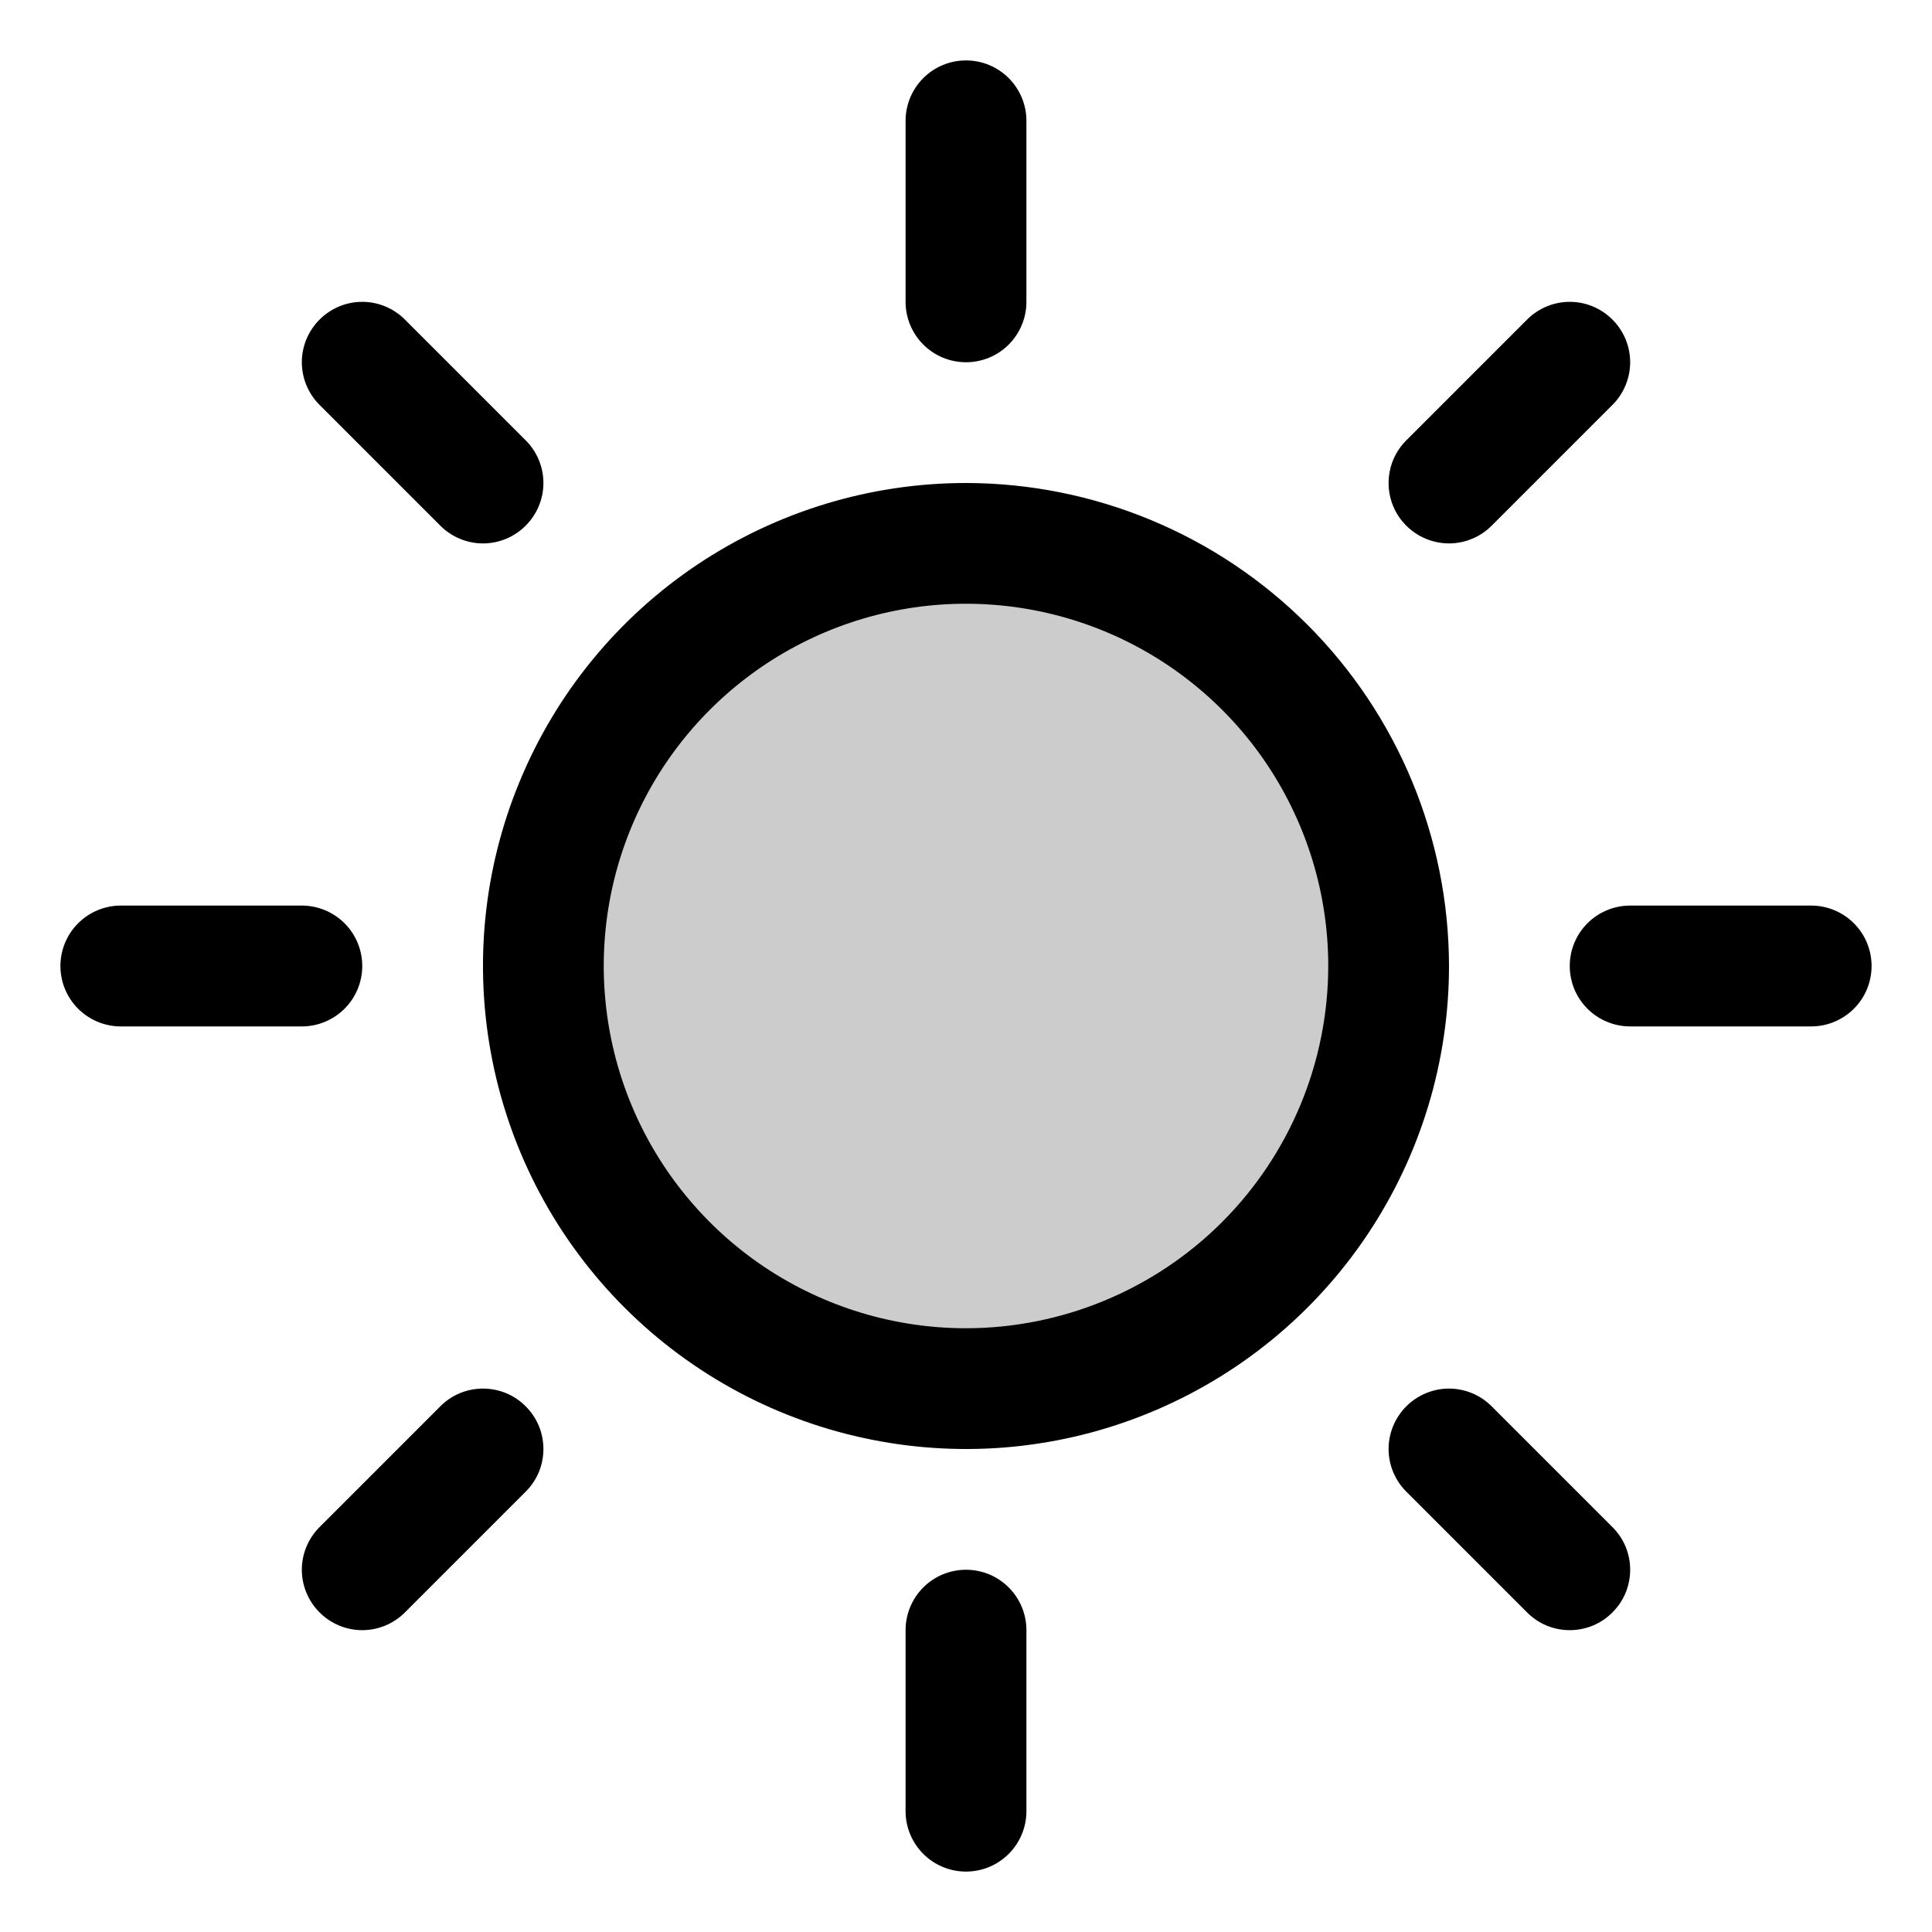
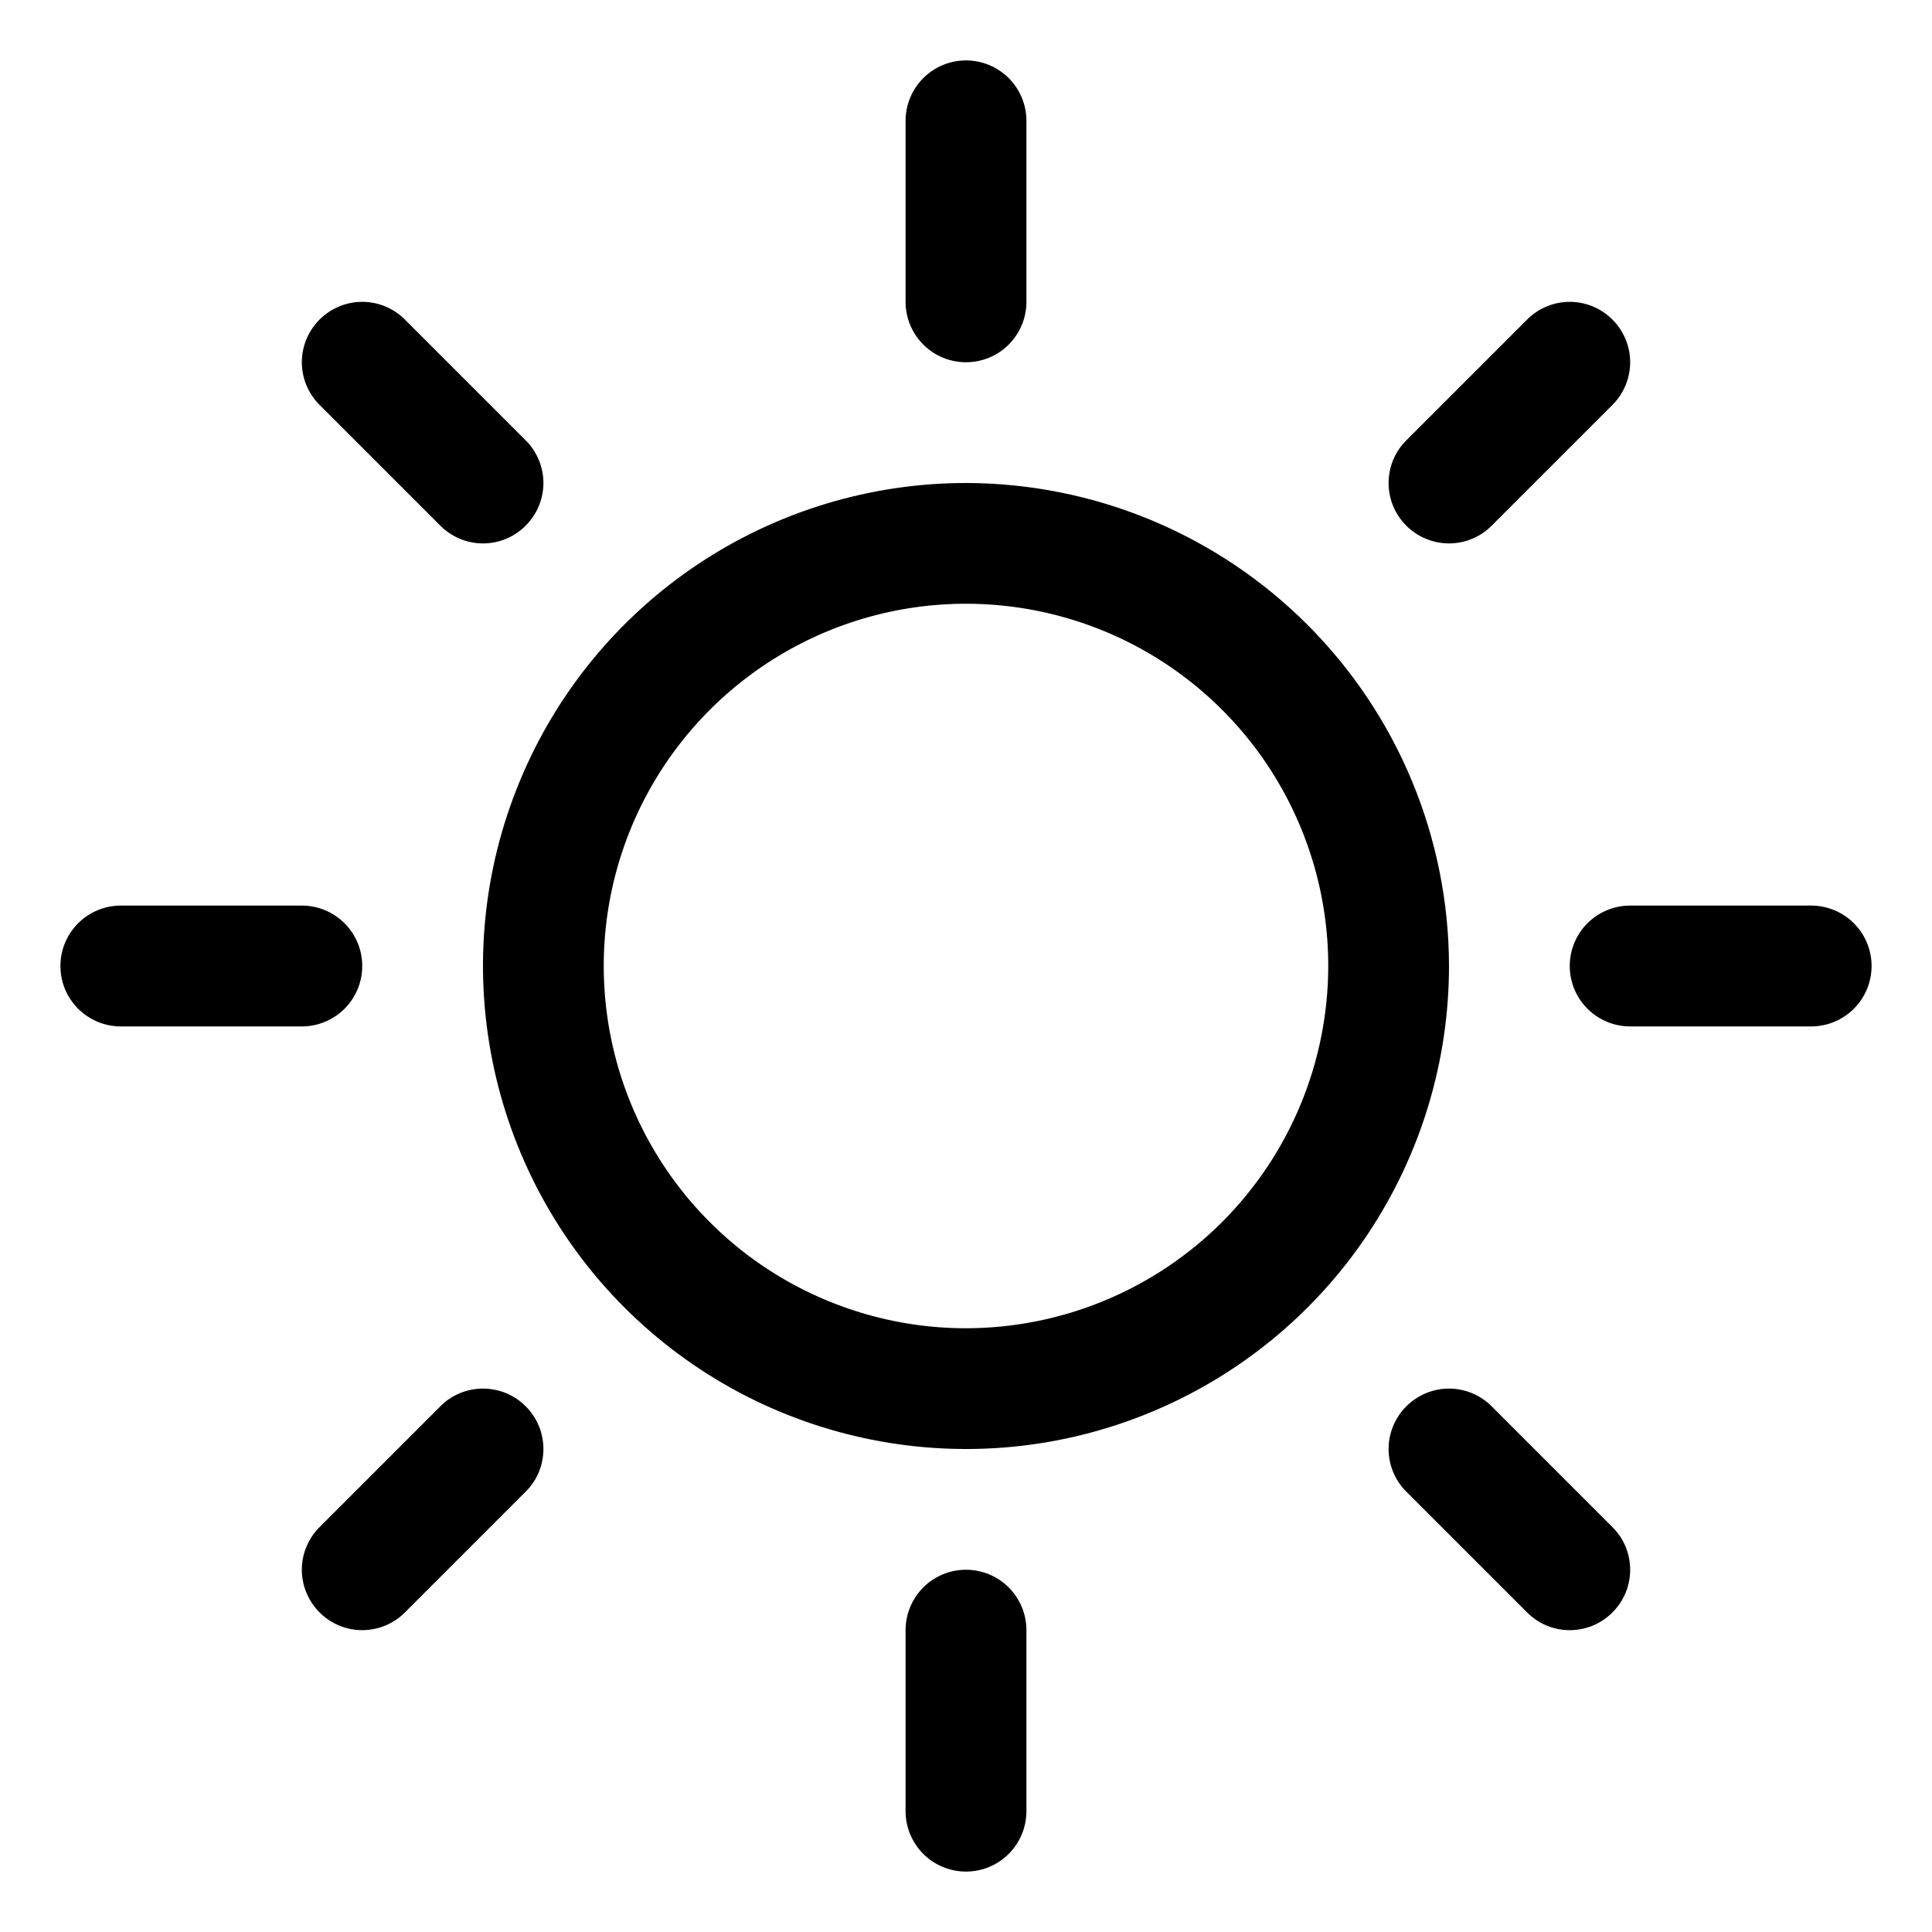
<svg xmlns="http://www.w3.org/2000/svg" width="22" height="22" viewBox="0 0 22 22" fill="none">
  <g clip-path="url(#clip0_2732_2622036)">
-     <path opacity="0.2" d="M15.812 11C15.812 11.952 15.53 12.882 15.001 13.674C14.473 14.465 13.721 15.082 12.842 15.446C11.962 15.81 10.995 15.906 10.061 15.72C9.128 15.534 8.27 15.076 7.597 14.403C6.924 13.73 6.466 12.872 6.28 11.939C6.094 11.005 6.19 10.038 6.554 9.158C6.918 8.279 7.535 7.527 8.326 6.999C9.118 6.47 10.048 6.188 11 6.188C12.276 6.188 13.5 6.695 14.403 7.597C15.306 8.5 15.812 9.724 15.812 11Z" fill="black" />
    <path d="M10.312 3.438V1.375C10.312 1.193 10.385 1.018 10.514 0.889C10.643 0.76 10.818 0.688 11 0.688C11.182 0.688 11.357 0.76 11.486 0.889C11.615 1.018 11.688 1.193 11.688 1.375V3.438C11.688 3.62 11.615 3.795 11.486 3.924C11.357 4.053 11.182 4.125 11 4.125C10.818 4.125 10.643 4.053 10.514 3.924C10.385 3.795 10.312 3.62 10.312 3.438ZM16.5 11C16.5 12.088 16.177 13.151 15.573 14.056C14.969 14.96 14.11 15.665 13.105 16.081C12.1 16.498 10.994 16.607 9.927 16.394C8.86 16.182 7.88 15.658 7.111 14.889C6.342 14.12 5.818 13.14 5.606 12.073C5.393 11.006 5.502 9.9 5.919 8.895C6.335 7.89 7.04 7.031 7.944 6.427C8.849 5.823 9.912 5.5 11 5.5C12.458 5.502 13.856 6.082 14.887 7.113C15.918 8.144 16.498 9.542 16.5 11ZM15.125 11C15.125 10.184 14.883 9.387 14.43 8.708C13.977 8.03 13.332 7.501 12.579 7.189C11.825 6.877 10.995 6.795 10.195 6.954C9.395 7.113 8.66 7.506 8.083 8.083C7.506 8.66 7.113 9.395 6.954 10.195C6.795 10.995 6.877 11.825 7.189 12.579C7.501 13.332 8.03 13.977 8.708 14.43C9.387 14.883 10.184 15.125 11 15.125C12.094 15.124 13.142 14.689 13.916 13.916C14.689 13.142 15.124 12.094 15.125 11ZM5.014 5.986C5.143 6.115 5.318 6.188 5.5 6.188C5.682 6.188 5.857 6.115 5.986 5.986C6.115 5.857 6.188 5.682 6.188 5.5C6.188 5.318 6.115 5.143 5.986 5.014L4.611 3.639C4.482 3.51 4.307 3.437 4.125 3.437C3.943 3.437 3.768 3.51 3.639 3.639C3.51 3.768 3.437 3.943 3.437 4.125C3.437 4.307 3.51 4.482 3.639 4.611L5.014 5.986ZM5.014 16.014L3.639 17.389C3.51 17.518 3.437 17.693 3.437 17.875C3.437 18.057 3.51 18.232 3.639 18.361C3.768 18.49 3.943 18.563 4.125 18.563C4.307 18.563 4.482 18.49 4.611 18.361L5.986 16.986C6.05 16.922 6.101 16.847 6.136 16.763C6.17 16.68 6.188 16.59 6.188 16.5C6.188 16.41 6.17 16.32 6.136 16.237C6.101 16.153 6.05 16.078 5.986 16.014C5.923 15.95 5.847 15.899 5.763 15.864C5.68 15.83 5.59 15.812 5.5 15.812C5.41 15.812 5.32 15.83 5.237 15.864C5.153 15.899 5.077 15.95 5.014 16.014ZM16.5 6.188C16.59 6.188 16.68 6.17 16.763 6.135C16.847 6.101 16.922 6.05 16.986 5.986L18.361 4.611C18.49 4.482 18.563 4.307 18.563 4.125C18.563 3.943 18.49 3.768 18.361 3.639C18.232 3.51 18.057 3.437 17.875 3.437C17.693 3.437 17.518 3.51 17.389 3.639L16.014 5.014C15.917 5.11 15.852 5.232 15.825 5.366C15.799 5.499 15.812 5.637 15.864 5.763C15.916 5.889 16.005 5.996 16.118 6.072C16.231 6.147 16.364 6.188 16.5 6.188ZM16.986 16.014C16.857 15.885 16.682 15.812 16.5 15.812C16.318 15.812 16.143 15.885 16.014 16.014C15.885 16.143 15.812 16.318 15.812 16.5C15.812 16.682 15.885 16.857 16.014 16.986L17.389 18.361C17.453 18.425 17.528 18.476 17.612 18.511C17.695 18.545 17.785 18.563 17.875 18.563C17.965 18.563 18.055 18.545 18.138 18.511C18.222 18.476 18.297 18.425 18.361 18.361C18.425 18.297 18.476 18.222 18.511 18.138C18.545 18.055 18.563 17.965 18.563 17.875C18.563 17.785 18.545 17.695 18.511 17.612C18.476 17.528 18.425 17.453 18.361 17.389L16.986 16.014ZM4.125 11C4.125 10.818 4.053 10.643 3.924 10.514C3.795 10.385 3.62 10.312 3.438 10.312H1.375C1.193 10.312 1.018 10.385 0.889 10.514C0.76 10.643 0.688 10.818 0.688 11C0.688 11.182 0.76 11.357 0.889 11.486C1.018 11.615 1.193 11.688 1.375 11.688H3.438C3.62 11.688 3.795 11.615 3.924 11.486C4.053 11.357 4.125 11.182 4.125 11ZM11 17.875C10.818 17.875 10.643 17.947 10.514 18.076C10.385 18.205 10.312 18.38 10.312 18.562V20.625C10.312 20.807 10.385 20.982 10.514 21.111C10.643 21.24 10.818 21.312 11 21.312C11.182 21.312 11.357 21.24 11.486 21.111C11.615 20.982 11.688 20.807 11.688 20.625V18.562C11.688 18.38 11.615 18.205 11.486 18.076C11.357 17.947 11.182 17.875 11 17.875ZM20.625 10.312H18.562C18.38 10.312 18.205 10.385 18.076 10.514C17.947 10.643 17.875 10.818 17.875 11C17.875 11.182 17.947 11.357 18.076 11.486C18.205 11.615 18.38 11.688 18.562 11.688H20.625C20.807 11.688 20.982 11.615 21.111 11.486C21.24 11.357 21.312 11.182 21.312 11C21.312 10.818 21.24 10.643 21.111 10.514C20.982 10.385 20.807 10.312 20.625 10.312Z" fill="black" />
  </g>
  <defs>
    <clipPath id="clip0_2732_2622036">
      <rect width="22" height="22" fill="white" />
    </clipPath>
  </defs>
</svg>